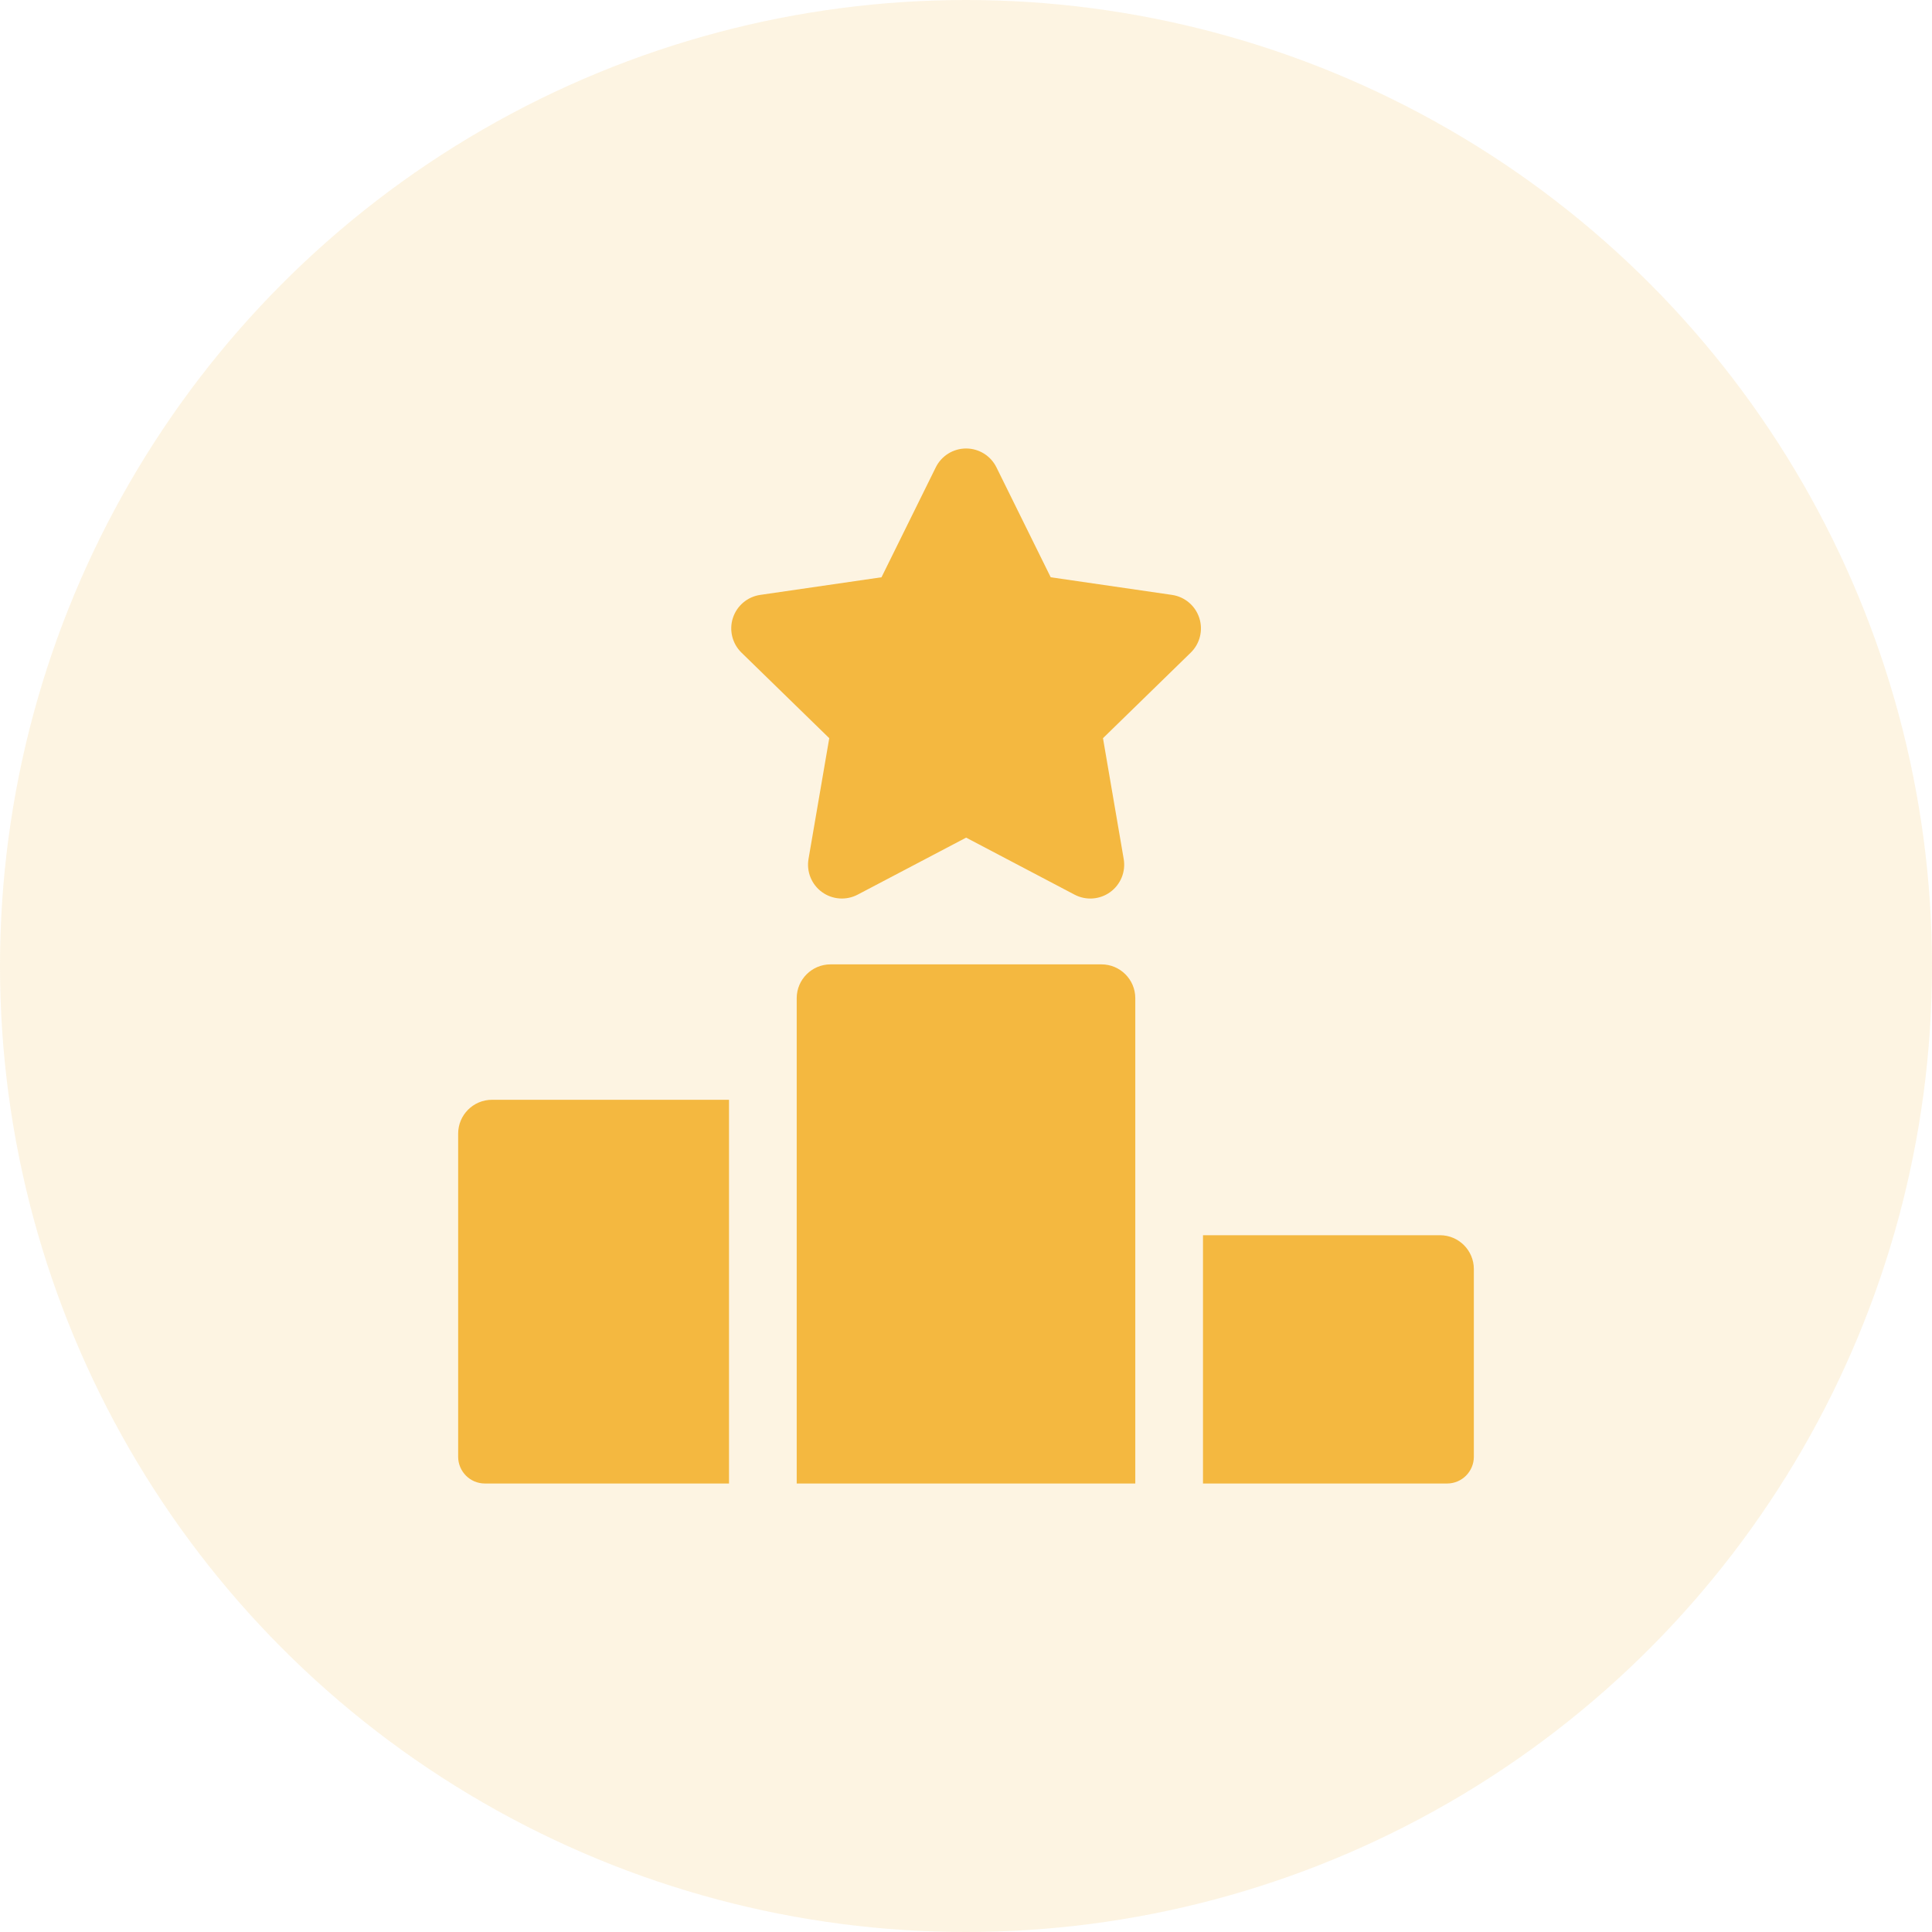
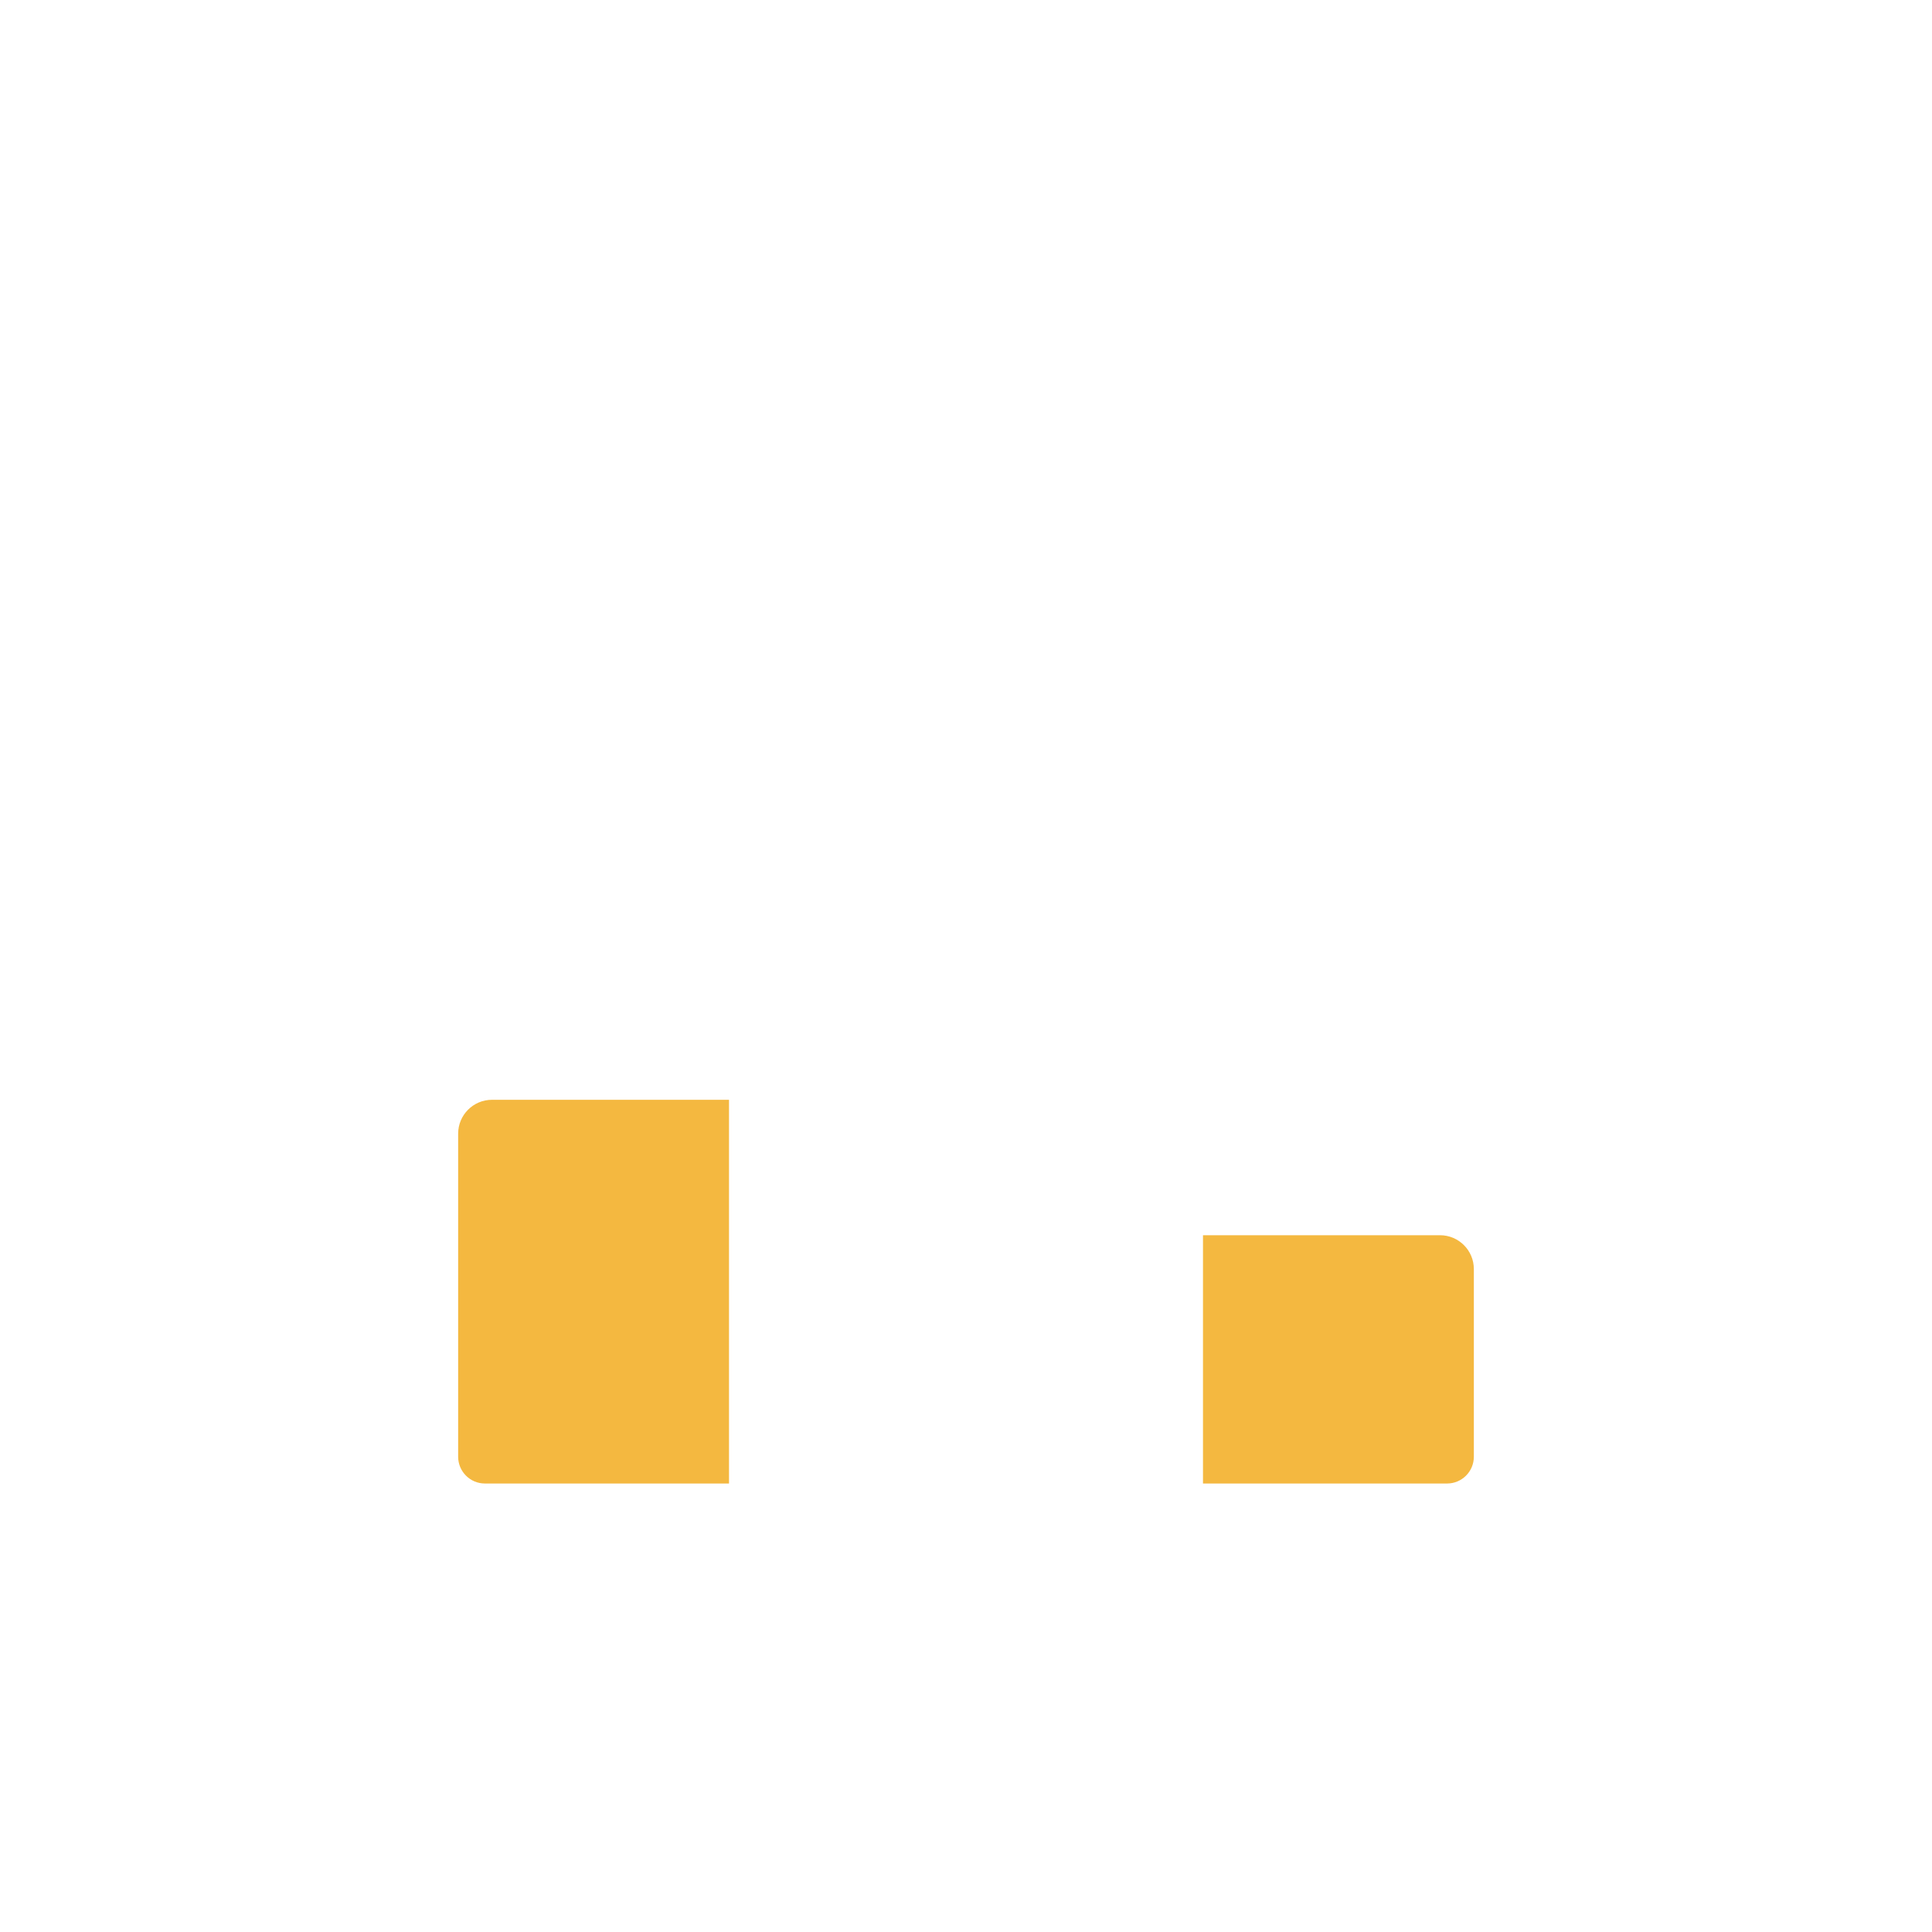
<svg xmlns="http://www.w3.org/2000/svg" width="72" height="72" viewBox="0 0 72 72" fill="none">
-   <circle cx="36" cy="36" r="36" fill="#F4B840" fill-opacity="0.15" />
  <g clip-path="url(#clip0_107_2263)">
-     <path d="M44.694 23.029C44.546 22.572 44.151 22.239 43.676 22.17L39.157 21.513L37.135 17.418C36.923 16.987 36.485 16.714 36.004 16.714C35.524 16.714 35.085 16.987 34.873 17.418L32.851 21.513L28.332 22.17C27.857 22.239 27.462 22.572 27.313 23.029C27.165 23.485 27.289 23.987 27.633 24.322L30.904 27.51L30.131 32.011C30.05 32.484 30.244 32.963 30.633 33.245C31.022 33.528 31.537 33.563 31.962 33.341L36.005 31.216L40.046 33.341C40.481 33.569 40.994 33.522 41.375 33.245C41.764 32.963 41.959 32.484 41.877 32.011L41.105 27.51L44.375 24.322C44.719 23.987 44.842 23.485 44.694 23.029Z" fill="#F4B840" />
-     <path d="M41.047 35.939H30.953C30.256 35.939 29.691 36.504 29.691 37.2V55.286H42.309V37.2C42.309 36.504 41.744 35.939 41.047 35.939Z" fill="#F4B840" />
    <path d="M18.335 40.986C17.639 40.986 17.074 41.551 17.074 42.248V54.288C17.074 54.839 17.52 55.286 18.071 55.286H27.168V40.986H18.335Z" fill="#F4B840" />
    <path d="M53.664 46.033H44.832V55.286H53.929C54.48 55.286 54.926 54.839 54.926 54.288V47.294C54.926 46.598 54.361 46.033 53.664 46.033Z" fill="#F4B840" />
  </g>
  <defs>
    <clipPath id="clip0_107_2263">
      <rect width="38.571" height="38.571" fill="white" transform="translate(16.714 16.714)" />
    </clipPath>
  </defs>
</svg>